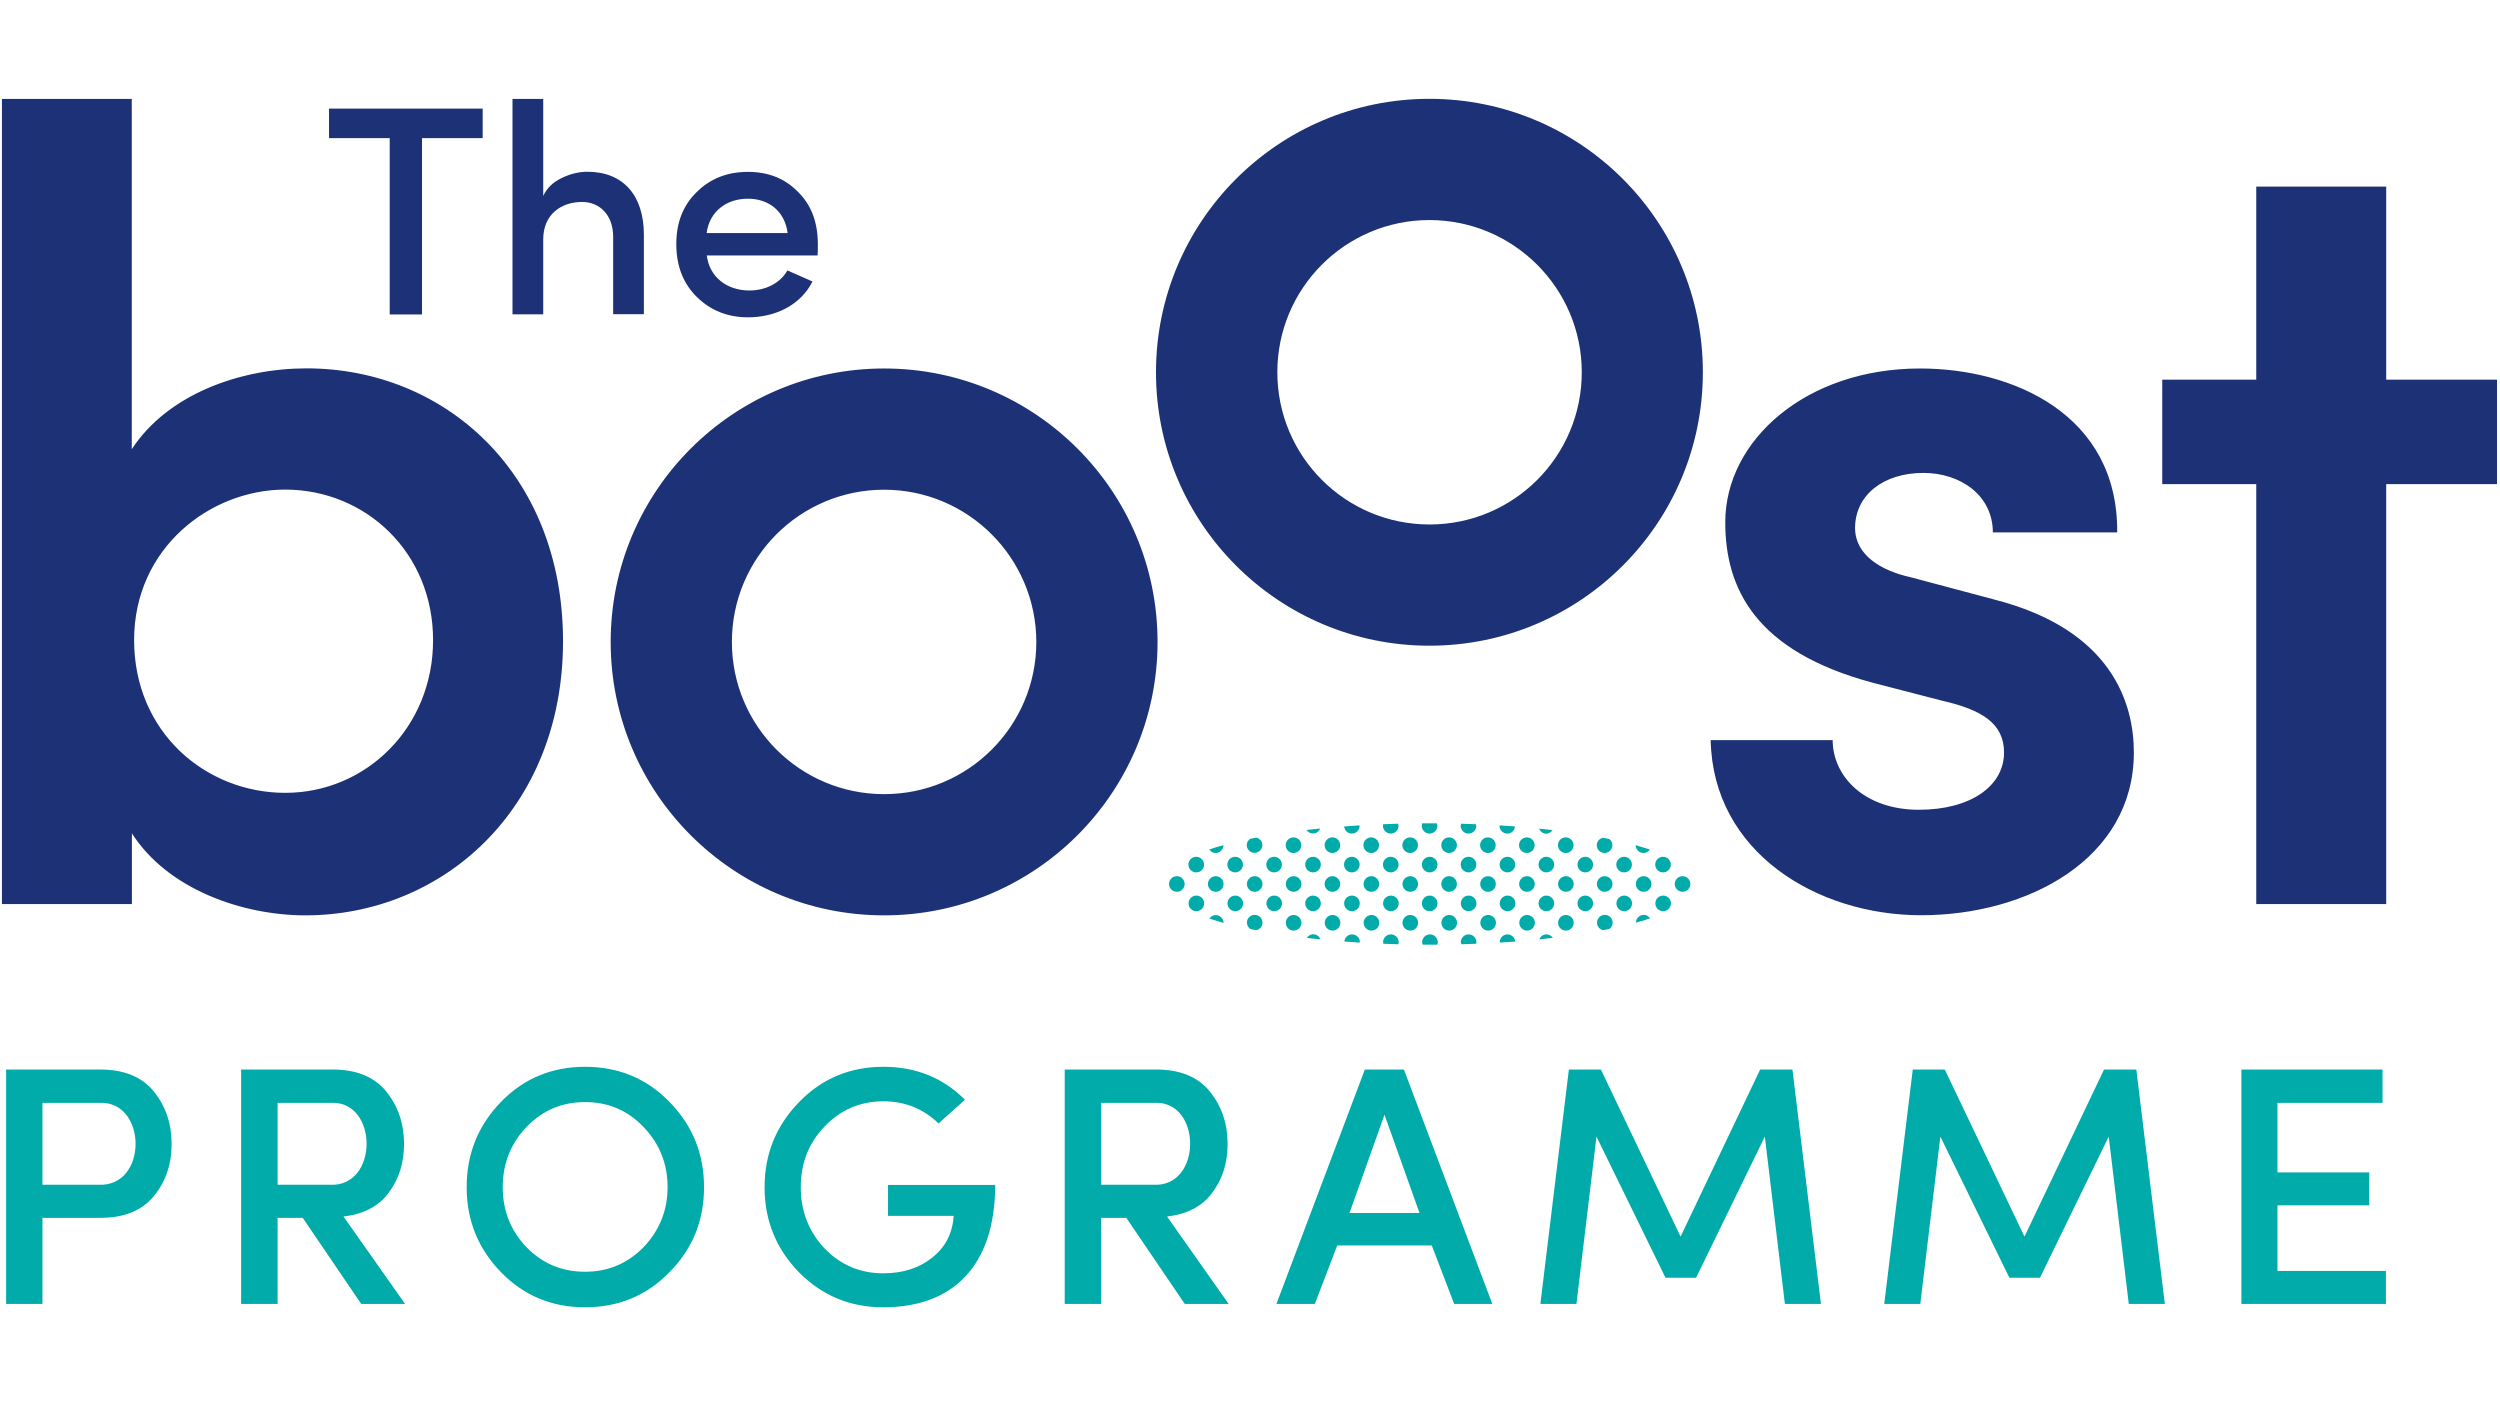
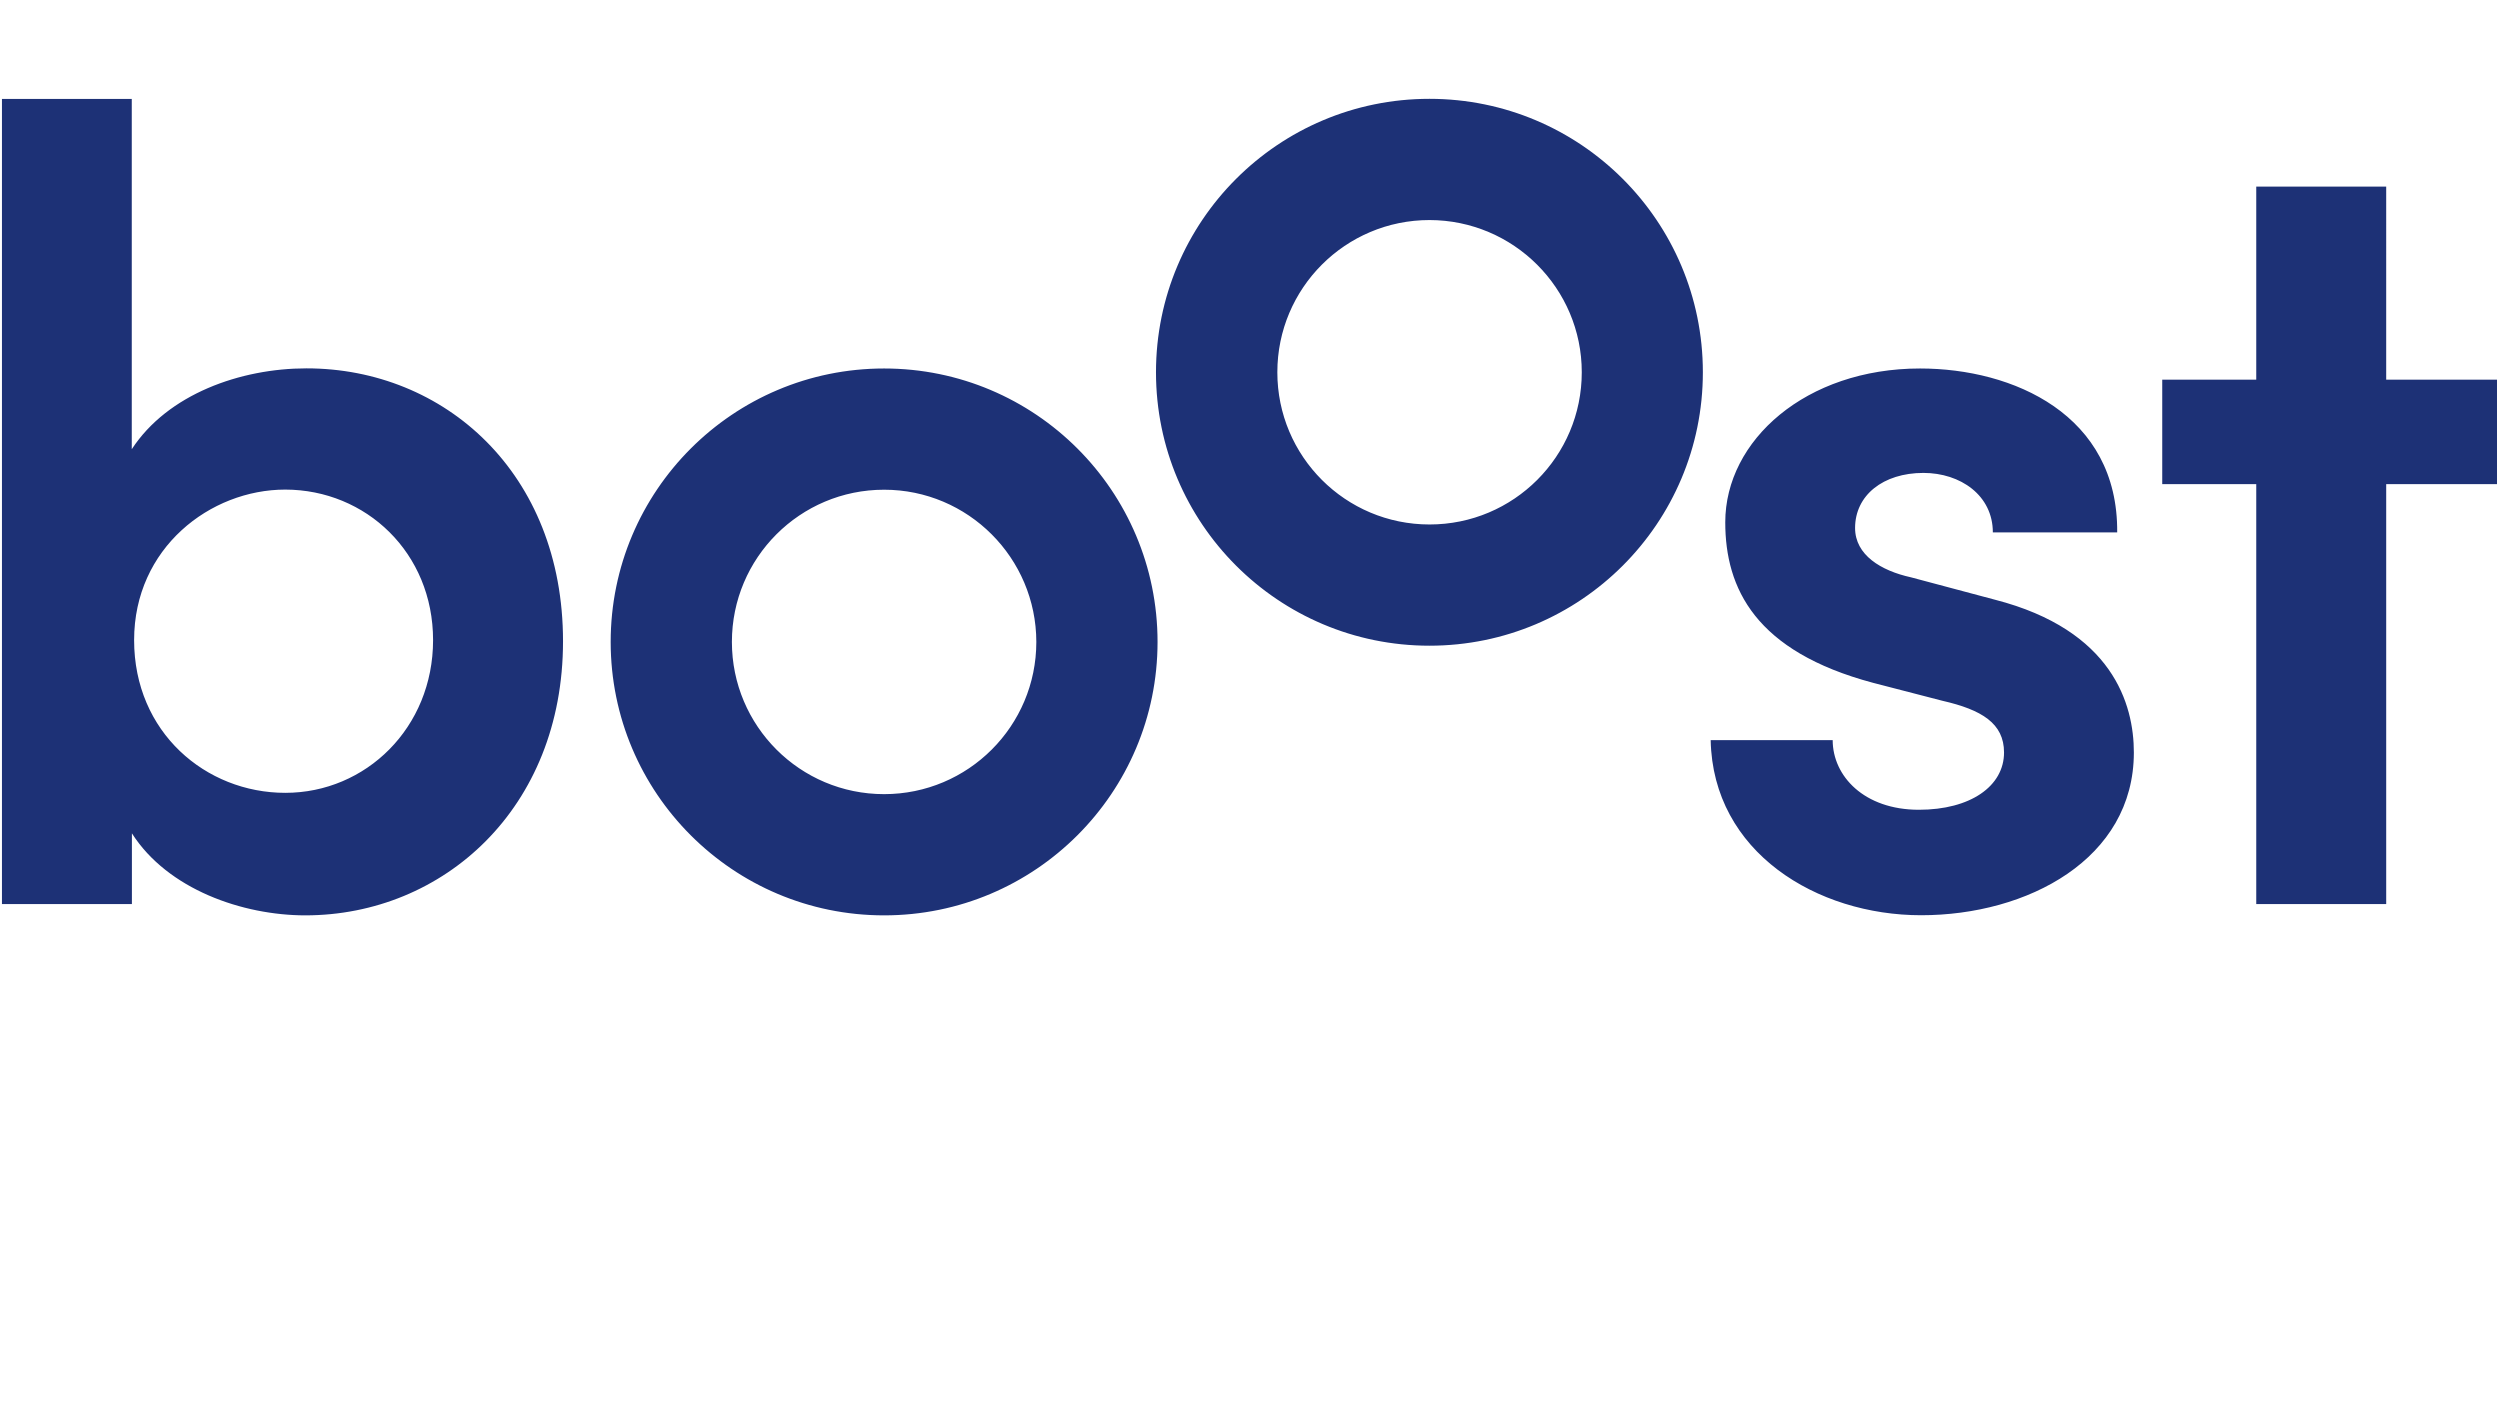
<svg xmlns="http://www.w3.org/2000/svg" version="1.1" id="Layer_1" x="0px" y="0px" viewBox="0 0 1920 1080" style="enable-background:new 0 0 1920 1080;" xml:space="preserve">
  <style type="text/css">
	.st0{fill:#1D3176;}
	.st1{fill:#00ABAA;}
</style>
  <g>
-     <path class="st0" d="M299.3,106.1v135.4h24.8V106.1h46.6V83.4H252.7v22.7H299.3L299.3,106.1z M417.2,183.8   c0-19.3,14-28.7,29.8-28.7c13.8,0,23.9,10.3,23.9,26.6v59.6h23.6v-61c0-30.5-16.1-48.4-43.4-48.4c-6.4,0-13.1,1.6-19.7,4.8   c-6.7,3.2-11.5,7.8-14.2,13.8V76h-23.6v165.4h23.6L417.2,183.8L417.2,183.8z M628.1,187.5c0-16.7-5-30.1-15.2-40.1   C602.8,137,590,132,574.4,132c-15.6,0-28.7,5-39.2,15.4c-10.5,10.1-15.8,23.4-15.8,40.1s5.3,30.3,15.8,40.6   c10.5,10.3,23.6,15.6,39.2,15.6c21.3,0,40.4-9.4,49.6-27.5l-19.3-8.5c-5.5,9.9-17,15.4-29.1,15.4c-17.4,0-30.7-10.3-32.8-26.9h85.1   C628.1,194.6,628.1,191.8,628.1,187.5L628.1,187.5z M542.7,179c2.1-16.3,14.9-26.4,31.7-26.4c16.3,0,28.4,9.9,30.5,26.4H542.7   L542.7,179z" />
    <g>
-       <path class="st1" d="M76.5,847c36.6-1.6,37.4,64.8-1,62.9H32.6V847H76.5L76.5,847z M32.6,1001.4v-66.1H77c18.3,0,31.9-5.5,41-16.5    c9.1-11,13.8-24.3,13.8-40.2c0-15.9-4.7-29.3-13.8-40.5c-9.1-11.2-23-16.7-41-16.7H4.7v180L32.6,1001.4L32.6,1001.4z M254.4,847    c36.1-1.6,36.6,64.8-1,62.9h-40.2V847H254.4L254.4,847z M263.8,934.3c15.4-1.8,27.2-7.9,34.7-18.3c7.9-10.4,11.8-23,11.8-37.4    c0-15.9-4.7-29.3-13.8-40.5c-9.1-11.2-23-16.7-41-16.7h-70.3v180h28v-66.1h19.3l44.9,66.1h33.7L263.8,934.3L263.8,934.3z     M404.4,865.5c12.3-12.8,27.2-19.1,44.9-19.1c17.8,0,32.7,6.3,44.9,19.1c12.3,12.8,18.5,28.2,18.5,46.2s-6.3,33.4-18.5,46.2    c-12.3,12.5-27.2,18.8-44.9,18.8c-17.8,0-32.7-6.3-44.9-18.8c-12.3-12.8-18.3-28.2-18.3-46.2C386.1,893.8,392.1,878.3,404.4,865.5    L404.4,865.5z M358.4,911.8c0,25.6,8.9,47.3,26.4,65.3c17.5,18,39.2,26.9,64.5,26.9c25.6,0,47.3-8.9,64.8-26.9    c17.8-18,26.6-39.7,26.6-65.3c0-25.8-8.9-47.5-26.6-65.6c-17.5-18-39.2-26.9-64.8-26.9c-25.3,0-47,8.9-64.5,26.9    C367.3,864.3,358.4,885.9,358.4,911.8L358.4,911.8z M741.1,844.6c-17-17-37.9-25.3-62.7-25.3c-25.6,0-47.3,9.1-64.8,27.2    c-17.5,18-26.4,39.7-26.4,65.3s8.9,47.3,26.4,65.3c17.8,18,39.4,26.9,64.8,26.9c53.3,0,85.9-31.6,85.9-94h-82.3v23.8h50.4    c-0.8,13.3-6.3,24-16.5,32.1c-10.2,8.1-22.7,12-37.6,12c-17.8,0-32.9-6.5-45.2-19.3C621,945.7,615,930,615,911.8    c0-18.3,6-33.9,18.3-46.7c12.3-12.8,27.4-19.3,45.2-19.3c16.5,0,30.6,5.7,42.3,17L741.1,844.6L741.1,844.6z M886.9,847    c36.1-1.6,36.6,64.8-1,62.9h-40.2V847H886.9L886.9,847z M896.3,934.3c15.4-1.8,27.2-7.9,34.7-18.3c7.9-10.4,11.8-23,11.8-37.4    c0-15.9-4.7-29.3-13.8-40.5c-9.1-11.2-23-16.7-41-16.7h-70.3v180h28v-66.1H865l44.9,66.1h33.7L896.3,934.3L896.3,934.3z     M1146.1,1001.4l-67.9-180h-30l-67.9,180h29.5l17.2-44.9h72.6l17.2,44.9H1146.1L1146.1,1001.4z M1090.2,931.6h-53.8l26.9-75.5    L1090.2,931.6L1090.2,931.6z M1229.5,821.4h-24.6l-21.9,180h27.7l15.4-128.5l53,108.4h23.5l52.8-108.4l15.4,128.5h27.7l-21.9-180    h-24.8l-61.1,128.3L1229.5,821.4L1229.5,821.4z M1493.6,821.4H1469l-21.9,180h27.7l15.4-128.5l53,108.4h23.5l52.8-108.4    l15.4,128.5h27.7l-21.9-180h-24.8l-61.1,128.3L1493.6,821.4L1493.6,821.4z M1832.4,1001.4v-25.3h-83.3v-50.4h70.5v-25.3h-70.5V847    h80.7v-25.6h-108.4v180L1832.4,1001.4L1832.4,1001.4z" />
      <g>
        <path class="st0" d="M1214.8,285.9c0,64.6-52.3,116.9-116.9,116.9c-64.6,0-116.9-52.3-116.9-116.9c0-64.6,52.3-116.9,116.9-116.9     C1162.4,169.1,1214.8,221.4,1214.8,285.9 M1307.8,285.9c0-116-94-210-210-210c-116,0-210,94-210,210s94,210,210,210     C1213.8,495.9,1307.8,401.9,1307.8,285.9 M679,376.1c-64.6,0-116.9,52.3-116.9,116.9c0,64.6,52.3,116.9,116.9,116.9     c64.6,0,116.9-52.3,116.9-116.9C795.8,428.5,743.5,376.1,679,376.1 M679,703c-116,0-210-94-210-210s94-210,210-210     s210,94,210,210S794.9,703,679,703 M1917.7,291.6h-85.1V143.3h-99.8v148.3h-72.2v80.2h72.2v322.5h99.8V371.8h85.1V291.6z      M1313.8,568.4h93.7c0,27.6,24.1,53.5,66.2,53.5c39.6,0,65.4-18.1,65.4-44c0-22.4-17.2-32.8-47.3-39.7l-53.3-13.8     C1348.2,500.3,1325,452,1325,401.1c0-62.9,61.9-118.1,149.6-118.1c71.4,0,152.2,35.4,151.4,125.9h-95.5     c0-28.5-24.9-45.7-53.3-45.7c-31,0-52.5,17.2-52.5,42.3c0,20.7,19.8,32.8,43,37.9l64.5,17.2c90.3,23.3,106.6,80.2,106.6,117.3     c0,81.9-81.7,125-163.4,125C1395.5,702.9,1315.5,654.6,1313.8,568.4 M332.6,491.6c0,67.3-51.6,117.3-113.5,117.3     C158,608.9,103,562.4,103,491.6s58.5-115.6,116.1-115.6C281,376.1,332.6,424.4,332.6,491.6 M432.4,492.5     c0-129.4-91.2-209.6-197-209.6c-50.7,0-106.6,19.8-134.2,62.1V76H1.5v618.3h99.8V640c27.5,43.1,85.1,63,133.3,63     C340.3,702.9,432.4,621,432.4,492.5" />
-         <path class="st1" d="M928.8,705.5c3.4,1.1,7.1,2.2,10.9,3.3c0,0,0,0,0,0c0-3.3-2.7-6-6-6C931.7,702.7,929.9,703.8,928.8,705.5      M1253.4,693.8c0-3.3-2.7-6-6-6c-3.3,0-6,2.7-6,6c0,3.3,2.7,6,6,6C1250.7,699.8,1253.4,697.1,1253.4,693.8 M1253.3,664     c0-3.3-2.7-6-6-6s-6,2.7-6,6c0,3.3,2.7,6,6,6S1253.3,667.3,1253.3,664 M1231.1,714.4c1.6-0.3,3.3-0.6,4.9-1     c1.5-1.1,2.5-2.8,2.5-4.8c0-3.3-2.7-6-6-6s-6,2.7-6,6C1226.5,711.5,1228.5,713.7,1231.1,714.4 M1238.4,678.9c0-3.3-2.7-6-6-6     s-6,2.7-6,6c0,3.3,2.7,6,6,6S1238.4,682.2,1238.4,678.9 M1223.5,693.8c0-3.3-2.7-6-6-6s-6,2.7-6,6c0,3.3,2.7,6,6,6     S1223.5,697.1,1223.5,693.8 M1223.5,664c0-3.3-2.7-6-6-6s-6,2.7-6,6c0,3.3,2.7,6,6,6S1223.5,667.3,1223.5,664 M1208.6,678.9     c0-3.3-2.7-6-6-6c-3.3,0-6,2.7-6,6c0,3.3,2.7,6,6,6C1205.9,684.9,1208.6,682.2,1208.6,678.9 M1208.5,649.1c0-3.3-2.7-6-6-6     c-3.3,0-6,2.7-6,6c0,3.3,2.7,6,6,6C1205.8,655.1,1208.5,652.4,1208.5,649.1 M1208.6,708.7c0-3.3-2.7-6-6-6c-3.3,0-6,2.7-6,6     c0,3.3,2.7,6,6,6C1205.9,714.7,1208.6,712,1208.6,708.7 M1193.6,693.8c0-3.3-2.7-6-6-6c-3.3,0-6,2.7-6,6c0,3.3,2.7,6,6,6     C1191,699.8,1193.6,697.1,1193.6,693.8 M1193.6,664c0-3.3-2.7-6-6-6c-3.3,0-6,2.7-6,6c0,3.3,2.7,6,6,6     C1190.9,670,1193.6,667.3,1193.6,664 M1182.2,721.4c3.5-0.4,7-0.7,10.4-1.1c-1.1-1.6-2.8-2.7-4.9-2.7     C1185.2,717.6,1183,719.2,1182.2,721.4 M1178.7,678.9c0-3.3-2.7-6-6-6c-3.3,0-6,2.7-6,6c0,3.3,2.7,6,6,6     C1176,684.9,1178.7,682.2,1178.7,678.9 M1178.6,649.1c0-3.3-2.7-6-6-6c-3.3,0-6,2.7-6,6c0,3.3,2.7,6,6,6     C1175.9,655.1,1178.6,652.4,1178.6,649.1 M1178.8,708.7c0-3.3-2.7-6-6-6c-3.3,0-6,2.7-6,6c0,3.3,2.7,6,6,6     C1176.1,714.7,1178.8,712,1178.8,708.7 M1163.8,693.8c0-3.3-2.7-6-6-6c-3.3,0-6,2.7-6,6c0,3.3,2.7,6,6,6     C1161.1,699.8,1163.8,697.1,1163.8,693.8 M1163.7,664c0-3.3-2.7-6-6-6s-6,2.7-6,6c0,3.3,2.7,6,6,6S1163.7,667.3,1163.7,664      M1151.9,723.9c4-0.2,7.9-0.5,11.8-0.8c-0.3-3-2.8-5.5-5.9-5.5c-3.3,0-6,2.7-6,6C1151.8,723.7,1151.9,723.8,1151.9,723.9      M1148.8,678.9c0-3.3-2.7-6-6-6c-3.3,0-6,2.7-6,6c0,3.3,2.7,6,6,6C1146.1,684.9,1148.8,682.2,1148.8,678.9 M1148.7,649.1     c0-3.3-2.7-6-6-6c-3.3,0-6,2.7-6,6c0,3.3,2.7,6,6,6C1146.1,655.1,1148.7,652.4,1148.7,649.1 M1148.9,708.7c0-3.3-2.7-6-6-6     s-6,2.7-6,6c0,3.3,2.7,6,6,6S1148.9,712,1148.9,708.7 M1122.3,725.2c3.9-0.1,7.7-0.2,11.4-0.4c0.1-0.4,0.2-0.8,0.2-1.2     c0-3.3-2.7-6-6-6s-6,2.7-6,6C1122,724.1,1122.1,724.6,1122.3,725.2 M1133.9,693.8c0-3.3-2.7-6-6-6c-3.3,0-6,2.7-6,6     c0,3.3,2.7,6,6,6C1131.2,699.8,1133.9,697.1,1133.9,693.8 M1133.8,664c0-3.3-2.7-6-6-6s-6,2.7-6,6c0,3.3,2.7,6,6,6     S1133.8,667.3,1133.8,664 M1118.9,678.9c0-3.3-2.7-6-6-6c-3.3,0-6,2.7-6,6c0,3.3,2.7,6,6,6     C1116.3,684.9,1118.9,682.2,1118.9,678.9 M1118.9,649.1c0-3.3-2.7-6-6-6s-6,2.7-6,6c0,3.3,2.7,6,6,6S1118.9,652.4,1118.9,649.1      M1119,708.7c0-3.3-2.7-6-6-6c-3.3,0-6,2.7-6,6c0,3.3,2.7,6,6,6C1116.3,714.7,1119,712,1119,708.7 M1097.9,725.5c2,0,3.9,0,5.9,0     c0.2-0.6,0.4-1.2,0.4-1.9c0-3.3-2.7-6-6-6c-3.3,0-6,2.7-6,6c0,0.7,0.2,1.3,0.4,1.9C1094.3,725.5,1096.1,725.5,1097.9,725.5      M1104,693.8c0-3.3-2.7-6-6-6c-3.3,0-6,2.7-6,6c0,3.3,2.7,6,6,6C1101.3,699.8,1104,697.1,1104,693.8 M1104,664c0-3.3-2.7-6-6-6     c-3.3,0-6,2.7-6,6c0,3.3,2.7,6,6,6C1101.3,670,1104,667.3,1104,664 M1089.1,678.9c0-3.3-2.7-6-6-6s-6,2.7-6,6c0,3.3,2.7,6,6,6     S1089.1,682.2,1089.1,678.9 M1089,649.1c0-3.3-2.7-6-6-6c-3.3,0-6,2.7-6,6c0,3.3,2.7,6,6,6C1086.3,655.1,1089,652.4,1089,649.1      M1089.1,708.7c0-3.3-2.7-6-6-6s-6,2.7-6,6c0,3.3,2.7,6,6,6S1089.1,712,1089.1,708.7 M1062.5,724.8c3.8,0.1,7.6,0.3,11.4,0.4     c0.1-0.5,0.3-1,0.3-1.6c0-3.3-2.7-6-6-6c-3.3,0-6,2.7-6,6C1062.2,724,1062.4,724.4,1062.5,724.8 M1074.2,693.8c0-3.3-2.7-6-6-6     c-3.3,0-6,2.7-6,6c0,3.3,2.7,6,6,6C1071.5,699.8,1074.2,697.1,1074.2,693.8 M1074.1,664c0-3.3-2.7-6-6-6s-6,2.7-6,6     c0,3.3,2.7,6,6,6S1074.1,667.3,1074.1,664 M1059.2,678.9c0-3.3-2.7-6-6-6c-3.3,0-6,2.7-6,6c0,3.3,2.7,6,6,6     C1056.5,684.9,1059.2,682.2,1059.2,678.9 M1059.1,649.1c0-3.3-2.7-6-6-6s-6,2.7-6,6c0,3.3,2.7,6,6,6S1059.1,652.4,1059.1,649.1      M1059.3,708.7c0-3.3-2.7-6-6-6c-3.3,0-6,2.7-6,6c0,3.3,2.7,6,6,6C1056.6,714.7,1059.3,712,1059.3,708.7 M1032.5,723.1     c3.9,0.3,7.8,0.6,11.8,0.8c0-0.1,0.1-0.2,0.1-0.3c0-3.3-2.7-6-6-6C1035.2,717.6,1032.7,720,1032.5,723.1 M1044.3,693.8     c0-3.3-2.7-6-6-6s-6,2.7-6,6c0,3.3,2.7,6,6,6S1044.3,697.1,1044.3,693.8 M1044.2,664c0-3.3-2.7-6-6-6s-6,2.7-6,6c0,3.3,2.7,6,6,6     S1044.2,667.3,1044.2,664 M1029.3,678.9c0-3.3-2.7-6-6-6c-3.3,0-6,2.7-6,6c0,3.3,2.7,6,6,6     C1026.6,684.9,1029.3,682.2,1029.3,678.9 M1029.3,649.1c0-3.3-2.7-6-6-6c-3.3,0-6,2.7-6,6c0,3.3,2.7,6,6,6     C1026.6,655.1,1029.3,652.4,1029.3,649.1 M1029.4,708.7c0-3.3-2.7-6-6-6s-6,2.7-6,6c0,3.3,2.7,6,6,6S1029.4,712,1029.4,708.7      M1014.4,693.8c0-3.3-2.7-6-6-6c-3.3,0-6,2.7-6,6c0,3.3,2.7,6,6,6C1011.7,699.8,1014.4,697.1,1014.4,693.8 M1014.4,664     c0-3.3-2.7-6-6-6s-6,2.7-6,6c0,3.3,2.7,6,6,6S1014.4,667.3,1014.4,664 M1003.6,720.3c3.4,0.4,6.9,0.8,10.5,1.1     c-0.9-2.3-3-3.9-5.6-3.9C1006.4,717.6,1004.7,718.7,1003.6,720.3 M999.5,678.9c0-3.3-2.7-6-6-6c-3.3,0-6,2.7-6,6c0,3.3,2.7,6,6,6     C996.8,684.9,999.5,682.2,999.5,678.9 M999.4,649.1c0-3.3-2.7-6-6-6c-3.3,0-6,2.7-6,6c0,3.3,2.7,6,6,6     C996.7,655.1,999.4,652.4,999.4,649.1 M999.5,708.7c0-3.3-2.7-6-6-6c-3.3,0-6,2.7-6,6c0,3.3,2.7,6,6,6     C996.8,714.7,999.5,712,999.5,708.7 M984.6,693.8c0-3.3-2.7-6-6-6c-3.3,0-6,2.7-6,6c0,3.3,2.7,6,6,6     C981.9,699.8,984.6,697.1,984.6,693.8 M984.5,664c0-3.3-2.7-6-6-6s-6,2.7-6,6c0,3.3,2.7,6,6,6S984.5,667.3,984.5,664      M960.3,713.5c1.5,0.3,3,0.6,4.5,0.9c2.7-0.6,4.8-2.9,4.8-5.8c0-3.3-2.7-6-6-6c-3.3,0-6,2.7-6,6     C957.7,710.7,958.8,712.5,960.3,713.5 M969.6,678.9c0-3.3-2.7-6-6-6c-3.3,0-6,2.7-6,6c0,3.3,2.7,6,6,6     C966.9,684.9,969.6,682.2,969.6,678.9 M954.7,693.8c0-3.3-2.7-6-6-6c-3.3,0-6,2.7-6,6c0,3.3,2.7,6,6,6     C952,699.8,954.7,697.1,954.7,693.8 M954.6,664c0-3.3-2.7-6-6-6c-3.3,0-6,2.7-6,6c0,3.3,2.7,6,6,6     C951.9,670,954.6,667.3,954.6,664 M939.7,678.9c0-3.3-2.7-6-6-6s-6,2.7-6,6c0,3.3,2.7,6,6,6S939.7,682.2,939.7,678.9      M924.8,693.8c0-3.3-2.7-6-6-6s-6,2.7-6,6c0,3.3,2.7,6,6,6S924.8,697.1,924.8,693.8 M924.7,664c0-3.3-2.7-6-6-6c-3.3,0-6,2.7-6,6     c0,3.3,2.7,6,6,6C922.1,670,924.7,667.3,924.7,664 M897.8,678.9c0,3.3,2.7,6,6,6c3.3,0,6-2.7,6-6c0-3.3-2.7-6-6-6     C900.5,672.9,897.8,675.6,897.8,678.9 M939.6,649.1c-3.8,1-7.5,2.1-10.9,3.3c1.1,1.6,2.8,2.7,4.9,2.7     C937,655.1,939.6,652.4,939.6,649.1 M964.8,643.3c-1.6,0.3-3.1,0.6-4.7,0.9c-1.5,1.1-2.6,2.8-2.6,4.8c0,3.3,2.7,6,6,6     c3.3,0,6-2.7,6-6C969.5,646.2,967.5,643.9,964.8,643.3 M1013.9,636.3c-3.5,0.4-7,0.7-10.5,1.1c1.1,1.6,2.8,2.7,4.9,2.7     C1010.8,640.2,1013,638.6,1013.9,636.3 M1044.1,633.9c-4,0.2-7.9,0.5-11.8,0.8c0.3,3.1,2.8,5.5,5.9,5.5c3.3,0,6-2.7,6-6     C1044.2,634.1,1044.1,634,1044.1,633.9 M1073.7,632.6c-3.8,0.1-7.7,0.2-11.4,0.4c-0.1,0.4-0.2,0.8-0.2,1.2c0,3.3,2.7,6,6,6     s6-2.7,6-6C1074,633.6,1073.9,633.1,1073.7,632.6 M1097.9,632.3c-1.9,0-3.7,0-5.6,0c-0.2,0.6-0.4,1.2-0.4,1.9c0,3.3,2.7,6,6,6     c3.3,0,6-2.7,6-6c0-0.7-0.2-1.3-0.4-1.9C1101.6,632.3,1099.8,632.3,1097.9,632.3 M1133.5,633c-3.8-0.2-7.6-0.3-11.4-0.4     c-0.1,0.5-0.3,1-0.3,1.6c0,3.3,2.7,6,6,6c3.3,0,6-2.7,6-6C1133.8,633.8,1133.6,633.4,1133.5,633 M1163.5,634.7     c-3.9-0.3-7.8-0.6-11.8-0.8c0,0.1-0.1,0.2-0.1,0.3c0,3.3,2.7,6,6,6C1160.8,640.2,1163.3,637.8,1163.5,634.7 M1192.4,637.5     c-3.4-0.4-6.9-0.8-10.4-1.1c0.9,2.2,3,3.9,5.6,3.9C1189.6,640.2,1191.3,639.1,1192.4,637.5 M1235.8,644.3     c-1.6-0.3-3.2-0.6-4.8-0.9c-2.6,0.6-4.7,2.9-4.7,5.7c0,3.3,2.7,6,6,6c3.3,0,6-2.7,6-6C1238.4,647.1,1237.3,645.4,1235.8,644.3      M1267.1,652.4c-3.4-1.1-7-2.2-10.9-3.3c0,3.3,2.7,6,6,6C1264.3,655.1,1266,654,1267.1,652.4 M1256.3,678.9c0,3.3,2.7,6,6,6     c3.3,0,6-2.7,6-6c0-3.3-2.7-6-6-6C1259,672.9,1256.3,675.6,1256.3,678.9 M1271.2,664c0,3.3,2.7,6,6,6s6-2.7,6-6c0-3.3-2.7-6-6-6     S1271.2,660.7,1271.2,664 M1271.3,693.8c0,3.3,2.7,6,6,6c3.3,0,6-2.7,6-6c0-3.3-2.7-6-6-6     C1273.9,687.8,1271.3,690.5,1271.3,693.8 M1298.2,678.9c0-3.3-2.7-6-6-6c-3.3,0-6,2.7-6,6c0,3.3,2.7,6,6,6     C1295.5,684.9,1298.2,682.2,1298.2,678.9 M1256.4,708.6c3.8-1,7.4-2.1,10.9-3.3c-1.1-1.6-2.8-2.7-4.9-2.7     C1259.1,702.7,1256.4,705.3,1256.4,708.6" />
      </g>
    </g>
  </g>
</svg>